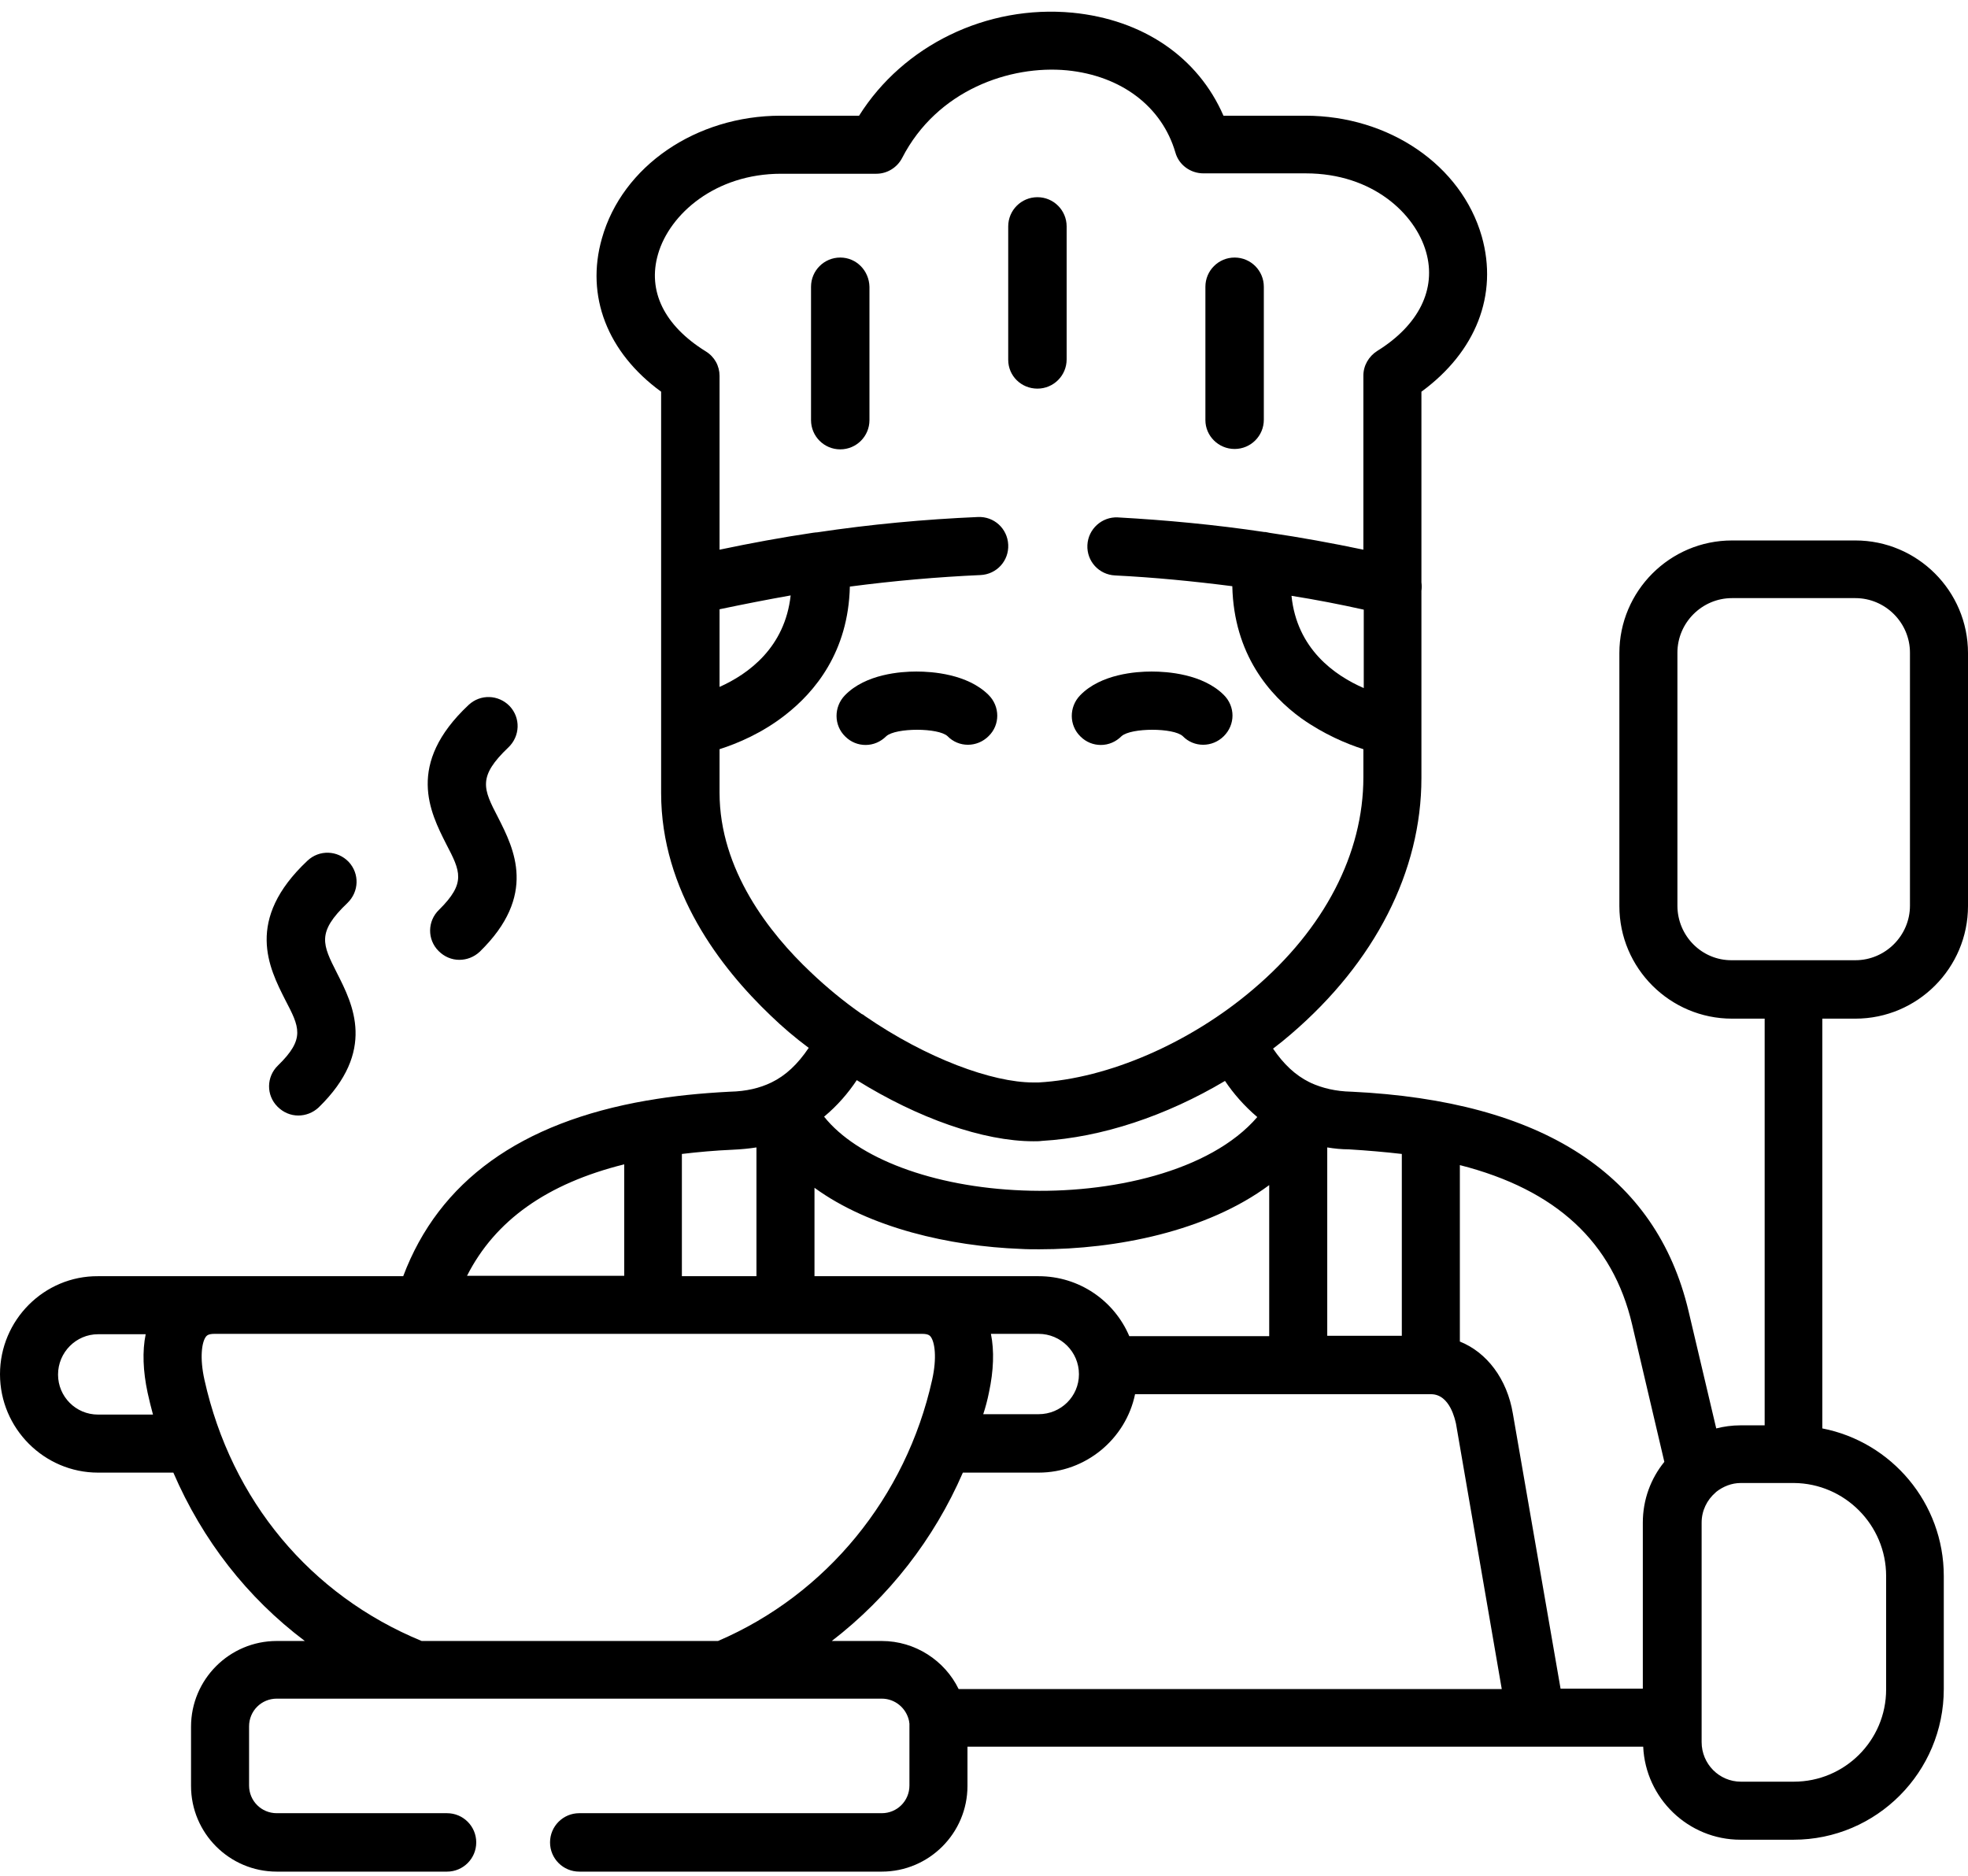
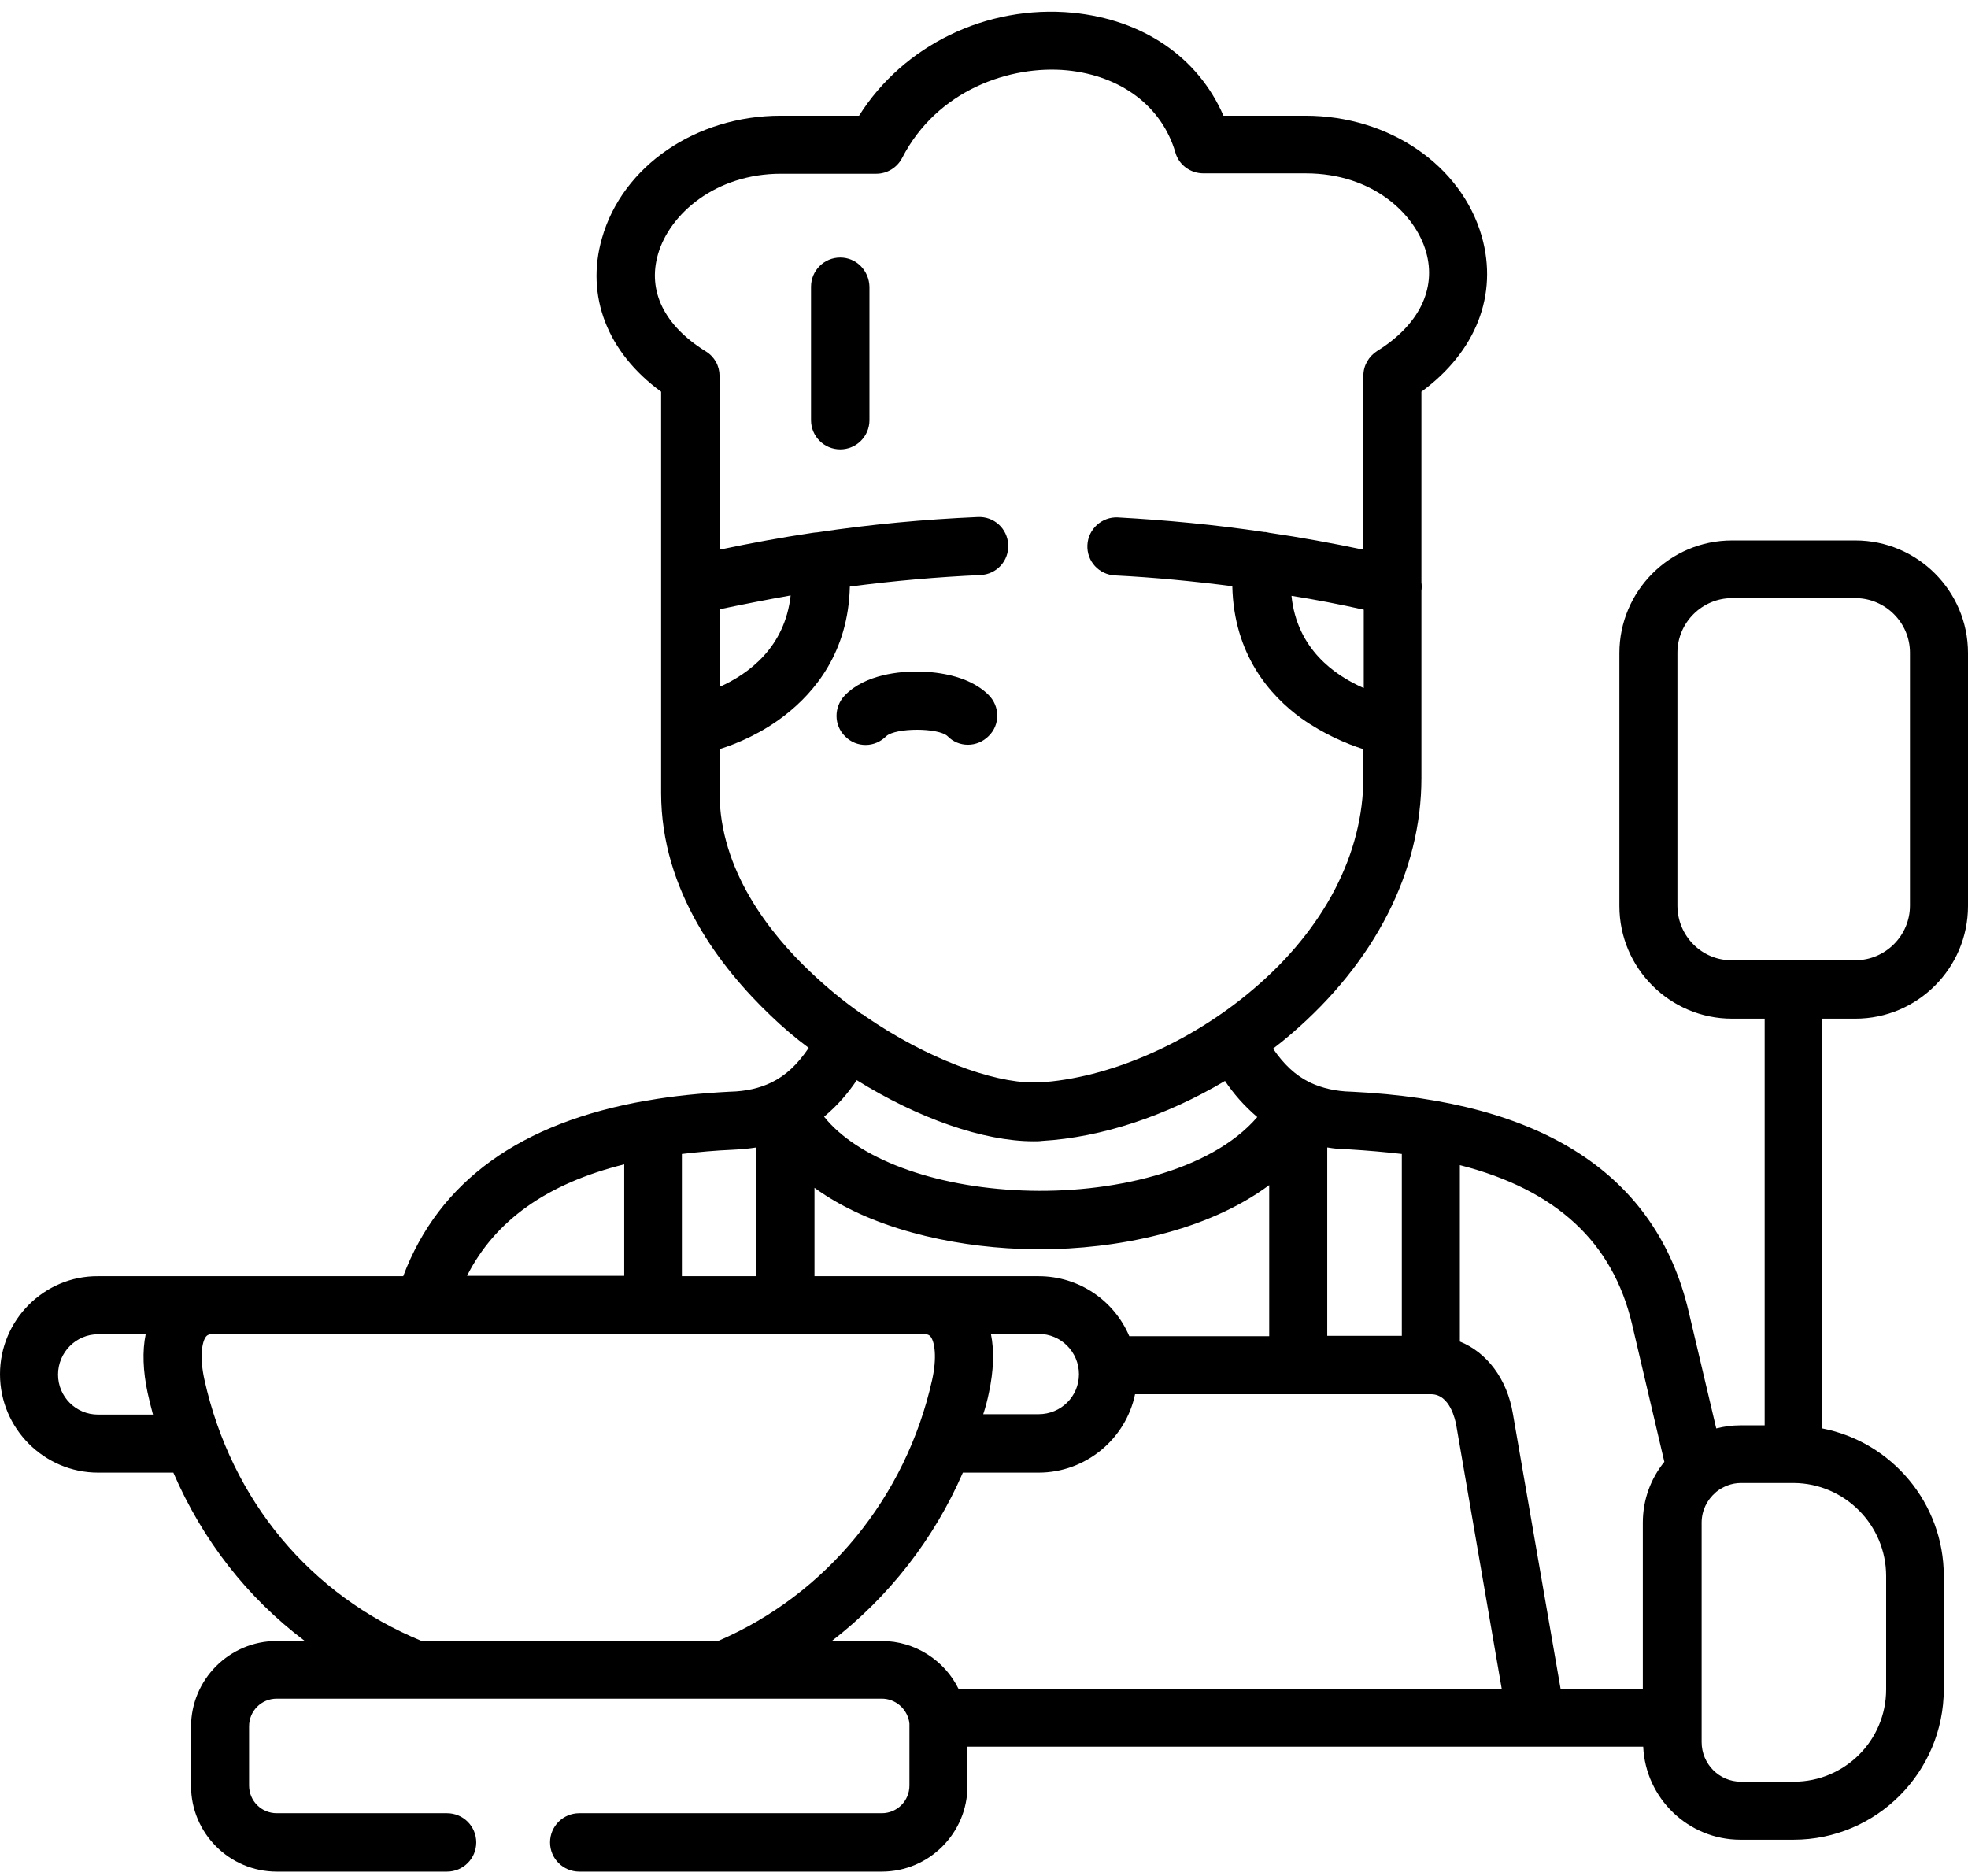
<svg xmlns="http://www.w3.org/2000/svg" version="1.1" id="Layer_1" x="0px" y="0px" viewBox="0 0 512 488" style="enable-background:new 0 0 512 488;" xml:space="preserve">
-   <path d="M72.3,277.2c-3,2.9-3.1,7.7-0.1,10.7c1.5,1.5,3.4,2.3,5.4,2.3c1.9,0,3.8-0.7,5.3-2.1c15.1-14.7,8.9-26.8,4.8-34.9  c-3.8-7.5-5.4-10.6,2.7-18.3c3-2.9,3.2-7.6,0.3-10.7c-2.9-3-7.6-3.2-10.7-0.3c-16.4,15.4-10,27.9-5.8,36.2  C77.9,267.2,79.5,270.2,72.3,277.2z" />
-   <path d="M114.2,236.7c-3,2.9-3.1,7.7-0.1,10.7c1.5,1.5,3.4,2.3,5.4,2.3c1.9,0,3.8-0.7,5.3-2.1c15.1-14.7,8.9-26.8,4.8-34.9  c-3.9-7.5-5.4-10.6,2.7-18.3c3-2.9,3.2-7.6,0.3-10.7c-2.9-3-7.6-3.2-10.7-0.3c-16.4,15.4-10,27.9-5.8,36.2  C119.8,226.7,121.3,229.7,114.2,236.7z" />
  <path d="M225.2,193.8c2,0,3.9-0.8,5.4-2.3c2.5-2.2,13.5-2.2,15.9,0c2.9,3,7.7,3,10.7,0c3-2.9,3-7.7,0-10.7  c-5.5-5.5-14.8-6.1-18.7-6.1c-0.1,0-0.1,0-0.2,0c-3.8,0-13.1,0.6-18.5,6.2c-2.9,3-2.9,7.8,0.1,10.7  C221.4,193.1,223.3,193.8,225.2,193.8z" />
-   <path d="M286.4,193.8c2,0,3.9-0.8,5.4-2.3c2.5-2.2,13.5-2.2,15.9,0c2.9,3,7.7,3,10.7,0s3-7.7,0-10.7c-5.5-5.5-14.8-6.1-18.7-6.1  c-0.1,0-0.1,0-0.2,0c-3.8,0-13.1,0.6-18.5,6.2c-2.9,3-2.9,7.8,0.1,10.7C282.6,193.1,284.5,193.8,286.4,193.8z" />
-   <path d="M269.9,101.1c4.2,0,7.6-3.4,7.6-7.6V58.9c0-4.2-3.4-7.6-7.6-7.6c-4.2,0-7.6,3.4-7.6,7.6v34.7  C262.3,97.8,265.7,101.1,269.9,101.1z" />
  <path d="M218.6,67c-4.2,0-7.6,3.4-7.6,7.6v34.7c0,4.2,3.4,7.6,7.6,7.6c4.2,0,7.6-3.4,7.6-7.6V74.6C226.1,70.4,222.8,67,218.6,67z" />
-   <path d="M321.2,116.8c4.2,0,7.6-3.4,7.6-7.6V74.6c0-4.2-3.4-7.6-7.6-7.6c-4.2,0-7.6,3.4-7.6,7.6v34.7  C313.6,113.4,317,116.8,321.2,116.8z" />
  <path d="M482.7,265c16.2,0,29.3-13.2,29.3-29.3v-65.8c0-16.2-13.2-29.3-29.3-29.3h-32.1c-16.2,0-29.3,13.2-29.3,29.3v65.8  c0,16.2,13.2,29.3,29.3,29.3h8.5v105.8h-6.3c-2.2,0-4.3,0.3-6.3,0.8l-7.2-30.5c-8.4-35.5-37.9-54.7-87.7-57.1c0,0-0.1,0-0.1,0  c-4-0.1-7.4-0.9-10.5-2.3c-0.1-0.1-0.2-0.1-0.4-0.2c-3.6-1.8-6.6-4.6-9.4-8.7c1.6-1.2,3.2-2.5,4.7-3.8  c21.8-18.7,33.9-42.3,33.9-66.6v-48.7c0.1-0.7,0.1-1.5,0-2.2v-49.6c14.2-10.4,20-25.2,15.7-40.4c-5.3-18.5-24.1-31.4-45.9-31.4  h-21.3c-6.6-15.2-20.9-25-39.3-26.8c-22.3-2.1-44,8.5-55.5,26.8h-20.4c-22,0-41.2,13.1-46.5,31.9c-4.3,15,1.4,29.7,15.4,39.9V189  v0.1v17.2c0,25.5,15.5,45.5,28.5,57.9c3.1,3,6.4,5.8,9.9,8.4c-2.9,4.3-6,7.2-9.7,9c0,0,0,0,0,0c-3.1,1.5-6.6,2.3-10.7,2.4  c0,0-0.1,0-0.1,0c-7.6,0.4-14.8,1.1-21.5,2.3c0,0-0.1,0-0.1,0c-32.9,5.7-54.1,21-63.4,45.7H25.5C11.5,331.9,0,343.4,0,357.5  c0,14.1,11.5,25.6,25.5,25.6h19.6c7.6,17.6,19.2,32.5,34.2,43.8H72c-12.3,0-22.3,10-22.3,22.3v15.4c0,12.3,10,22.3,22.3,22.3h44.3  c4.2,0,7.6-3.4,7.6-7.6c0-4.2-3.4-7.6-7.6-7.6H72c-4,0-7.2-3.2-7.2-7.2v-15.4c0-4,3.2-7.2,7.2-7.2h157.4c3.5,0,6.4,2.5,7.1,5.8  c0,0.3,0.1,0.5,0.1,0.7c0,0.2,0,0.5,0,0.7v15.4c0,4-3.2,7.2-7.2,7.2h-78.7c-4.2,0-7.6,3.4-7.6,7.6c0,4.2,3.4,7.6,7.6,7.6h78.7  c12.3,0,22.3-10,22.3-22.3v-10.2h175.8c0.6,13.4,11.7,24.2,25.3,24.2h13.8c21.6,0,39.1-17.6,39.1-39.2V410c0-19-13.6-34.9-31.6-38.4  V265H482.7z M424.6,344.5l8.4,35.8c-3.5,4.3-5.6,9.8-5.6,15.8v43.2H406l-12.4-71.5c-1.5-9.1-6.8-16-13.8-18.8v-45.9  C404.9,309.5,419.6,323.2,424.6,344.5z M364.7,300.2v47.3h-19.4v-49c1.8,0.3,3.7,0.5,5.6,0.5C355.8,299.3,360.4,299.7,364.7,300.2z   M293.8,347.6c-3.9-9.2-13-15.6-23.6-15.6h-58.3v-23c14.4,10.5,35.3,15.2,53.6,15.9c1.6,0.1,3.2,0.1,4.9,0.1  c19.9,0,43.5-4.6,59.8-16.7v39.3H293.8z M257.3,362.2c1.2-5.6,1.4-10.8,0.5-15.2h12.4c5.8,0,10.5,4.7,10.5,10.5  c0,5.8-4.7,10.4-10.5,10.4h-14.4C256.4,366.1,256.9,364.2,257.3,362.2z M354.8,158.6v20.4c-7.6-3.3-17.4-10.2-18.8-24  C342.3,156,348.5,157.2,354.8,158.6z M205.7,154.9c-1.5,13.5-10.9,20.4-18.5,23.8v-20.2C193.4,157.2,199.5,156,205.7,154.9z   M187.2,206.2v-11.3c4.7-1.5,11.1-4.2,17.1-8.9c7.7-6,16.4-16.4,16.8-33.4c11.4-1.5,22.8-2.5,34-3c4.2-0.2,7.4-3.7,7.2-7.9  c-0.2-4.2-3.7-7.4-7.9-7.2c-13.9,0.6-27.9,1.9-41.9,4c-0.1,0-0.1,0-0.2,0c-0.3,0-0.5,0.1-0.8,0.1c-8.1,1.2-16.2,2.7-24.3,4.4V97.8  c0-2.6-1.3-5-3.6-6.4c-10.8-6.7-15.2-15.7-12.4-25.3c3-10.4,14.9-20.9,32-20.9H228c2.8,0,5.4-1.6,6.7-4.1  c9.1-17.7,28.1-24.2,42.9-22.8c14.1,1.4,24.7,9.4,28.2,21.4c0.9,3.2,3.9,5.4,7.3,5.4h26.6c17.5,0,28.5,10.6,31.3,20.4  c2.8,9.7-1.9,19.1-12.7,25.8c-2.2,1.4-3.6,3.8-3.6,6.4v45.3c-8.1-1.7-16.3-3.2-24.5-4.4c-0.3-0.1-0.6-0.1-1-0.2c-0.1,0-0.2,0-0.3,0  c-12.7-1.9-25.5-3.1-38.1-3.8c-4.1-0.2-7.7,3-7.9,7.2s3,7.7,7.2,7.9c10.1,0.5,20.3,1.5,30.5,2.8c0.4,17.7,9.7,28.4,18,34.4  c5.8,4.1,11.7,6.6,16.1,8v7.3c0,19.8-10.1,39.4-28.6,55.1c-16.4,14-37.8,23.3-55.9,24.3c-0.4,0-0.9,0-1.4,0  c-10.6,0-27.7-6.2-43.8-17.3c-0.2-0.2-0.5-0.4-0.8-0.5c-4.6-3.2-9.1-6.9-13.3-10.9C200.2,242.8,187.2,226.3,187.2,206.2z   M268.9,296.9c0.7,0,1.5,0,2.2-0.1c15.5-0.9,32.3-6.5,47.6-15.6c2.2,3.3,5,6.5,8.4,9.4c-12.3,14.3-38.5,20-61,19.1  c-23.4-0.9-43.1-8.4-51.7-19.2c3.5-2.9,6.3-6.2,8.5-9.5C238.8,290.9,255.8,296.9,268.9,296.9z M190.6,299.1c2.2-0.1,4.3-0.3,6.2-0.6  v33.5h-19.4v-31.8C181.6,299.7,186,299.3,190.6,299.1z M162.4,302.9v29h-40.9C128.8,317.5,142.3,307.9,162.4,302.9z M25.5,368  c-5.8,0-10.4-4.7-10.4-10.4c0-5.8,4.7-10.5,10.4-10.5h12.4c-0.9,4.4-0.7,9.6,0.5,15.2v0c0.4,1.9,0.9,3.8,1.4,5.7H25.5z M109.7,426.9  C80.8,415,60.2,390.4,53.2,359c-1.3-5.8-0.7-9.9,0.4-11.3c0.2-0.2,0.5-0.7,2.2-0.7h54.6h0h0h129.5c1.7,0,2,0.5,2.2,0.7  c1.1,1.4,1.7,5.5,0.4,11.3c-6.8,30.5-27.5,55.8-55.7,67.9H109.7z M249.4,439.4c-3.6-7.4-11.3-12.5-20-12.5h-13  c14.8-11.4,26.6-26.5,34.1-43.8h19.7c12.3,0,22.7-8.8,25.1-20.4h77c5,0,6.3,6.9,6.5,7.7l11.9,69H249.4z M490.7,410v29.5  c0,13.3-10.8,24-24,24h-13.8c-5.6,0-10.2-4.6-10.2-10.3v-57.1c0-3.1,1.4-5.9,3.6-7.8c0.1-0.1,0.1-0.1,0.2-0.2c1.8-1.4,4-2.3,6.4-2.3  h13.8C479.9,385.9,490.7,396.7,490.7,410z M436.4,235.6v-65.8c0-7.8,6.4-14.2,14.2-14.2h32.1c7.8,0,14.2,6.4,14.2,14.2v65.8  c0,7.8-6.4,14.2-14.2,14.2h-32.1C442.8,249.9,436.4,243.5,436.4,235.6z" />
</svg>